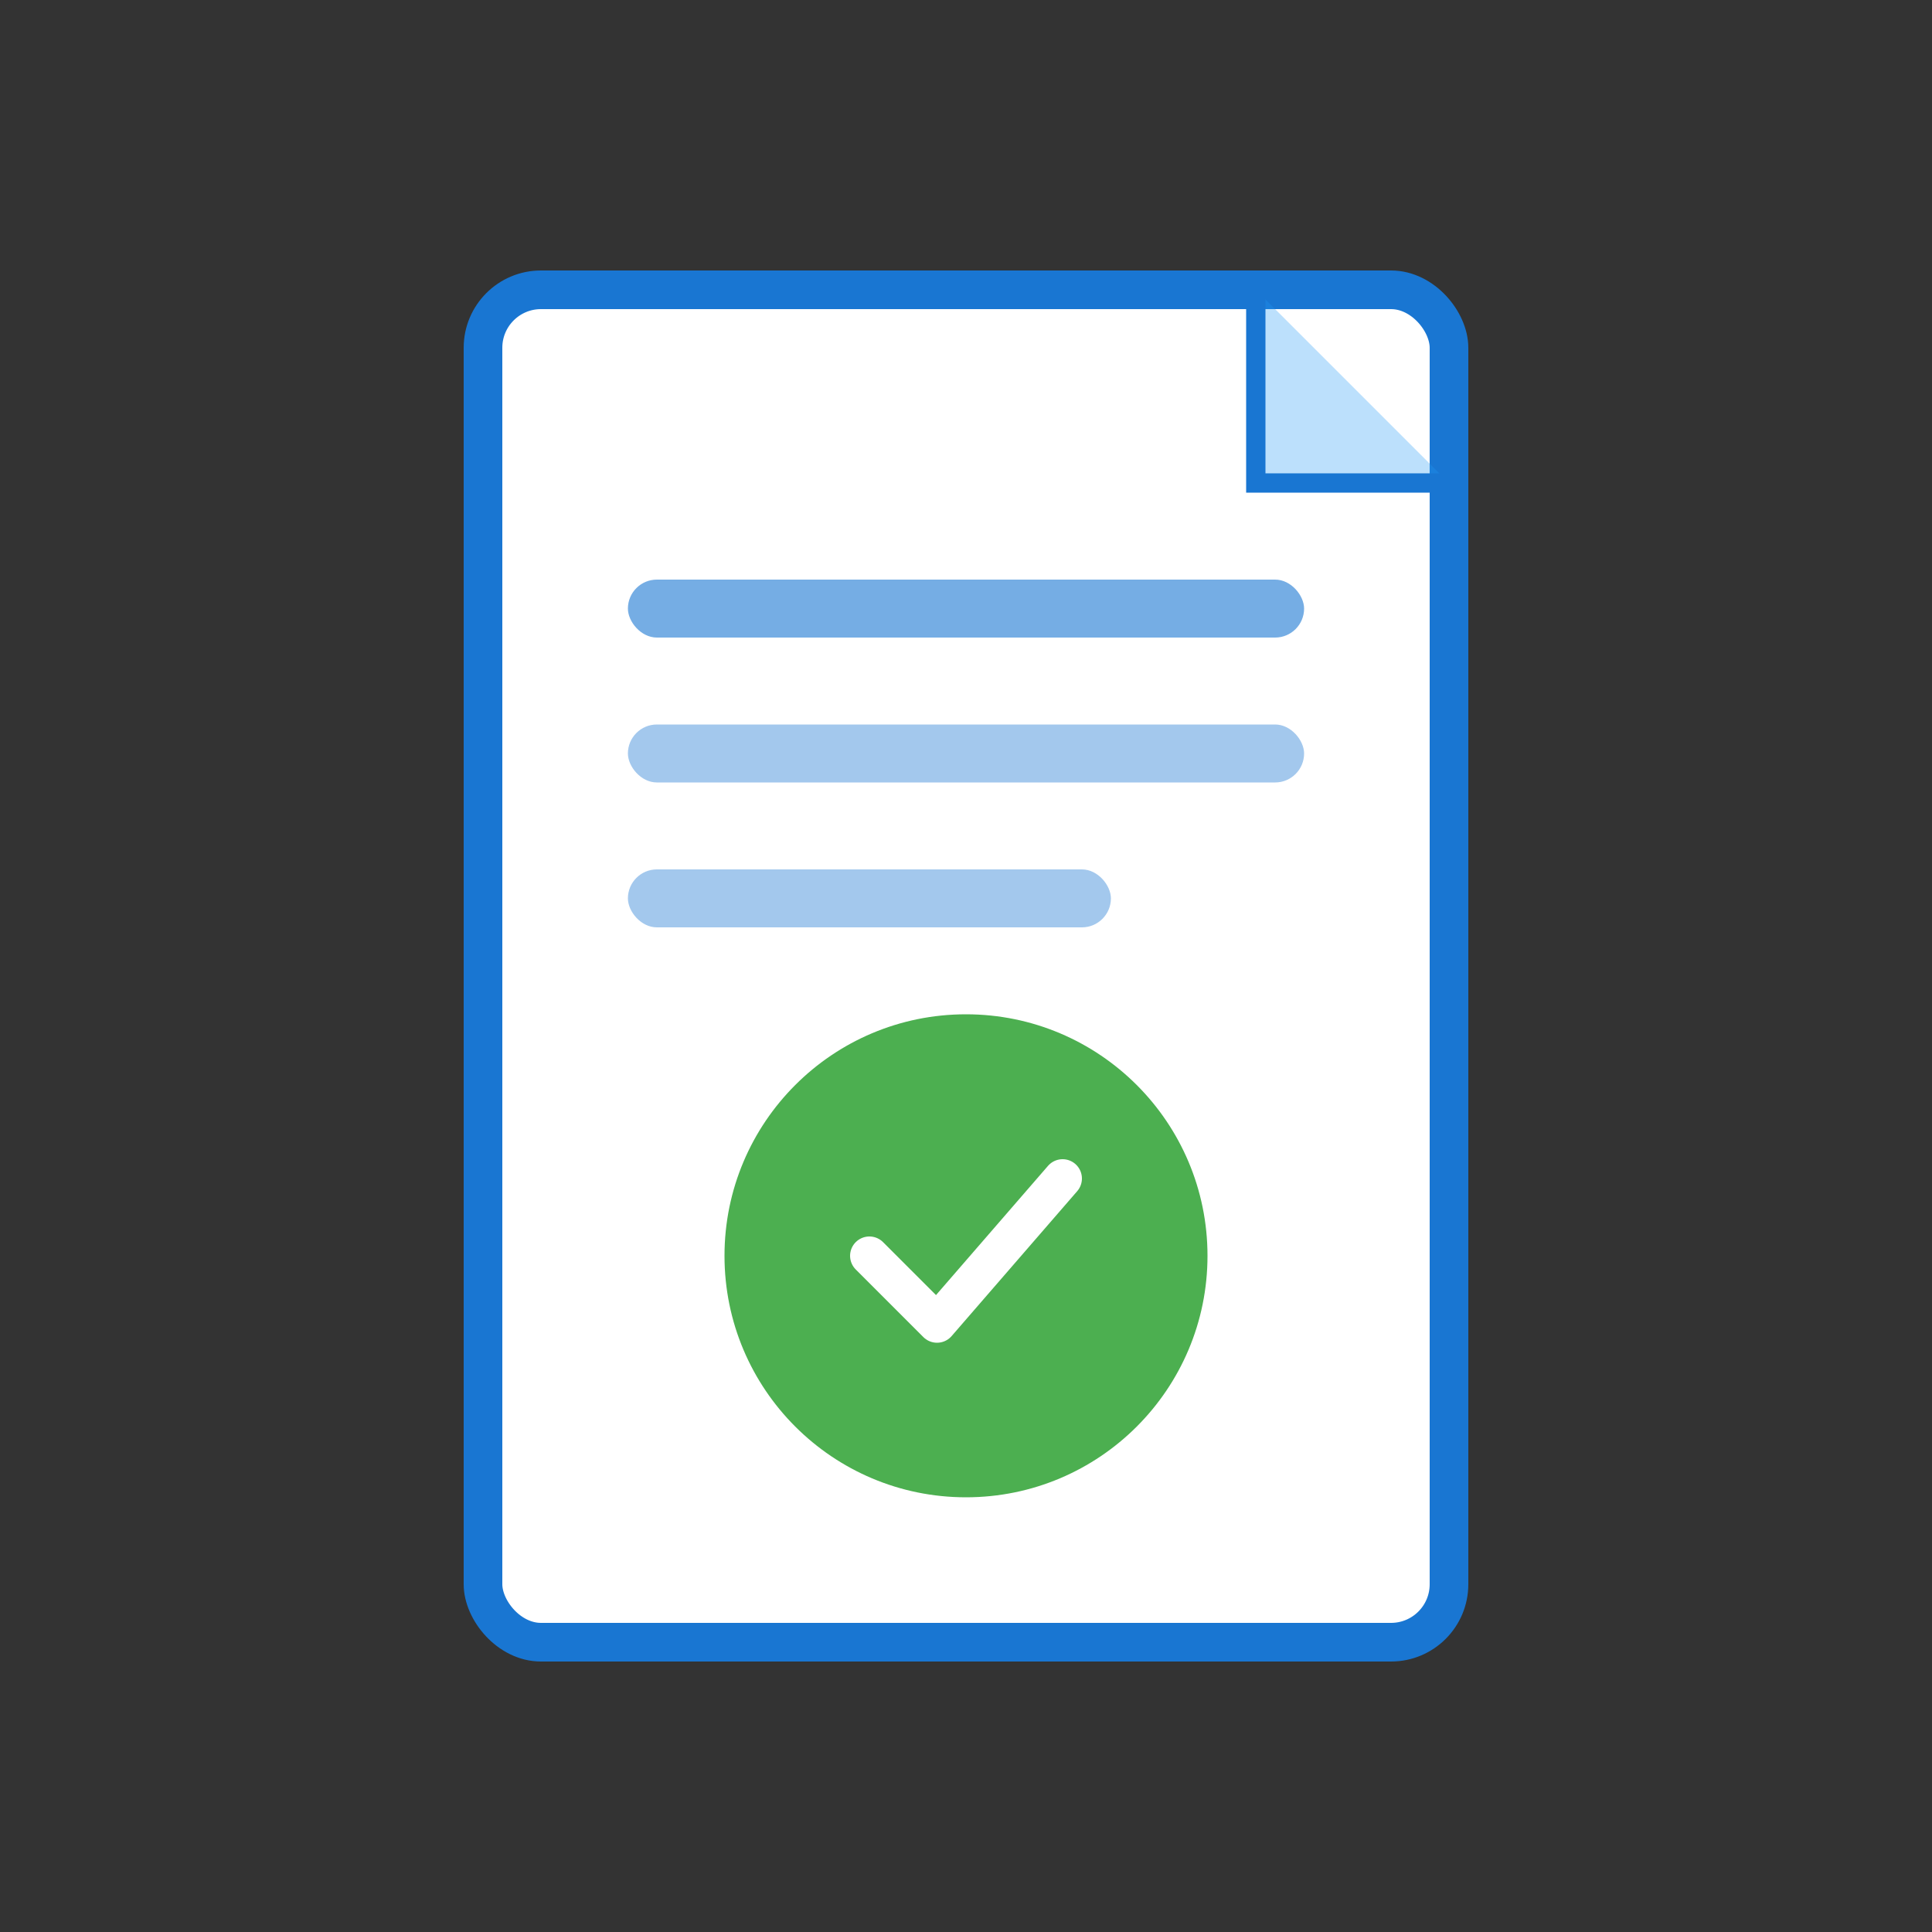
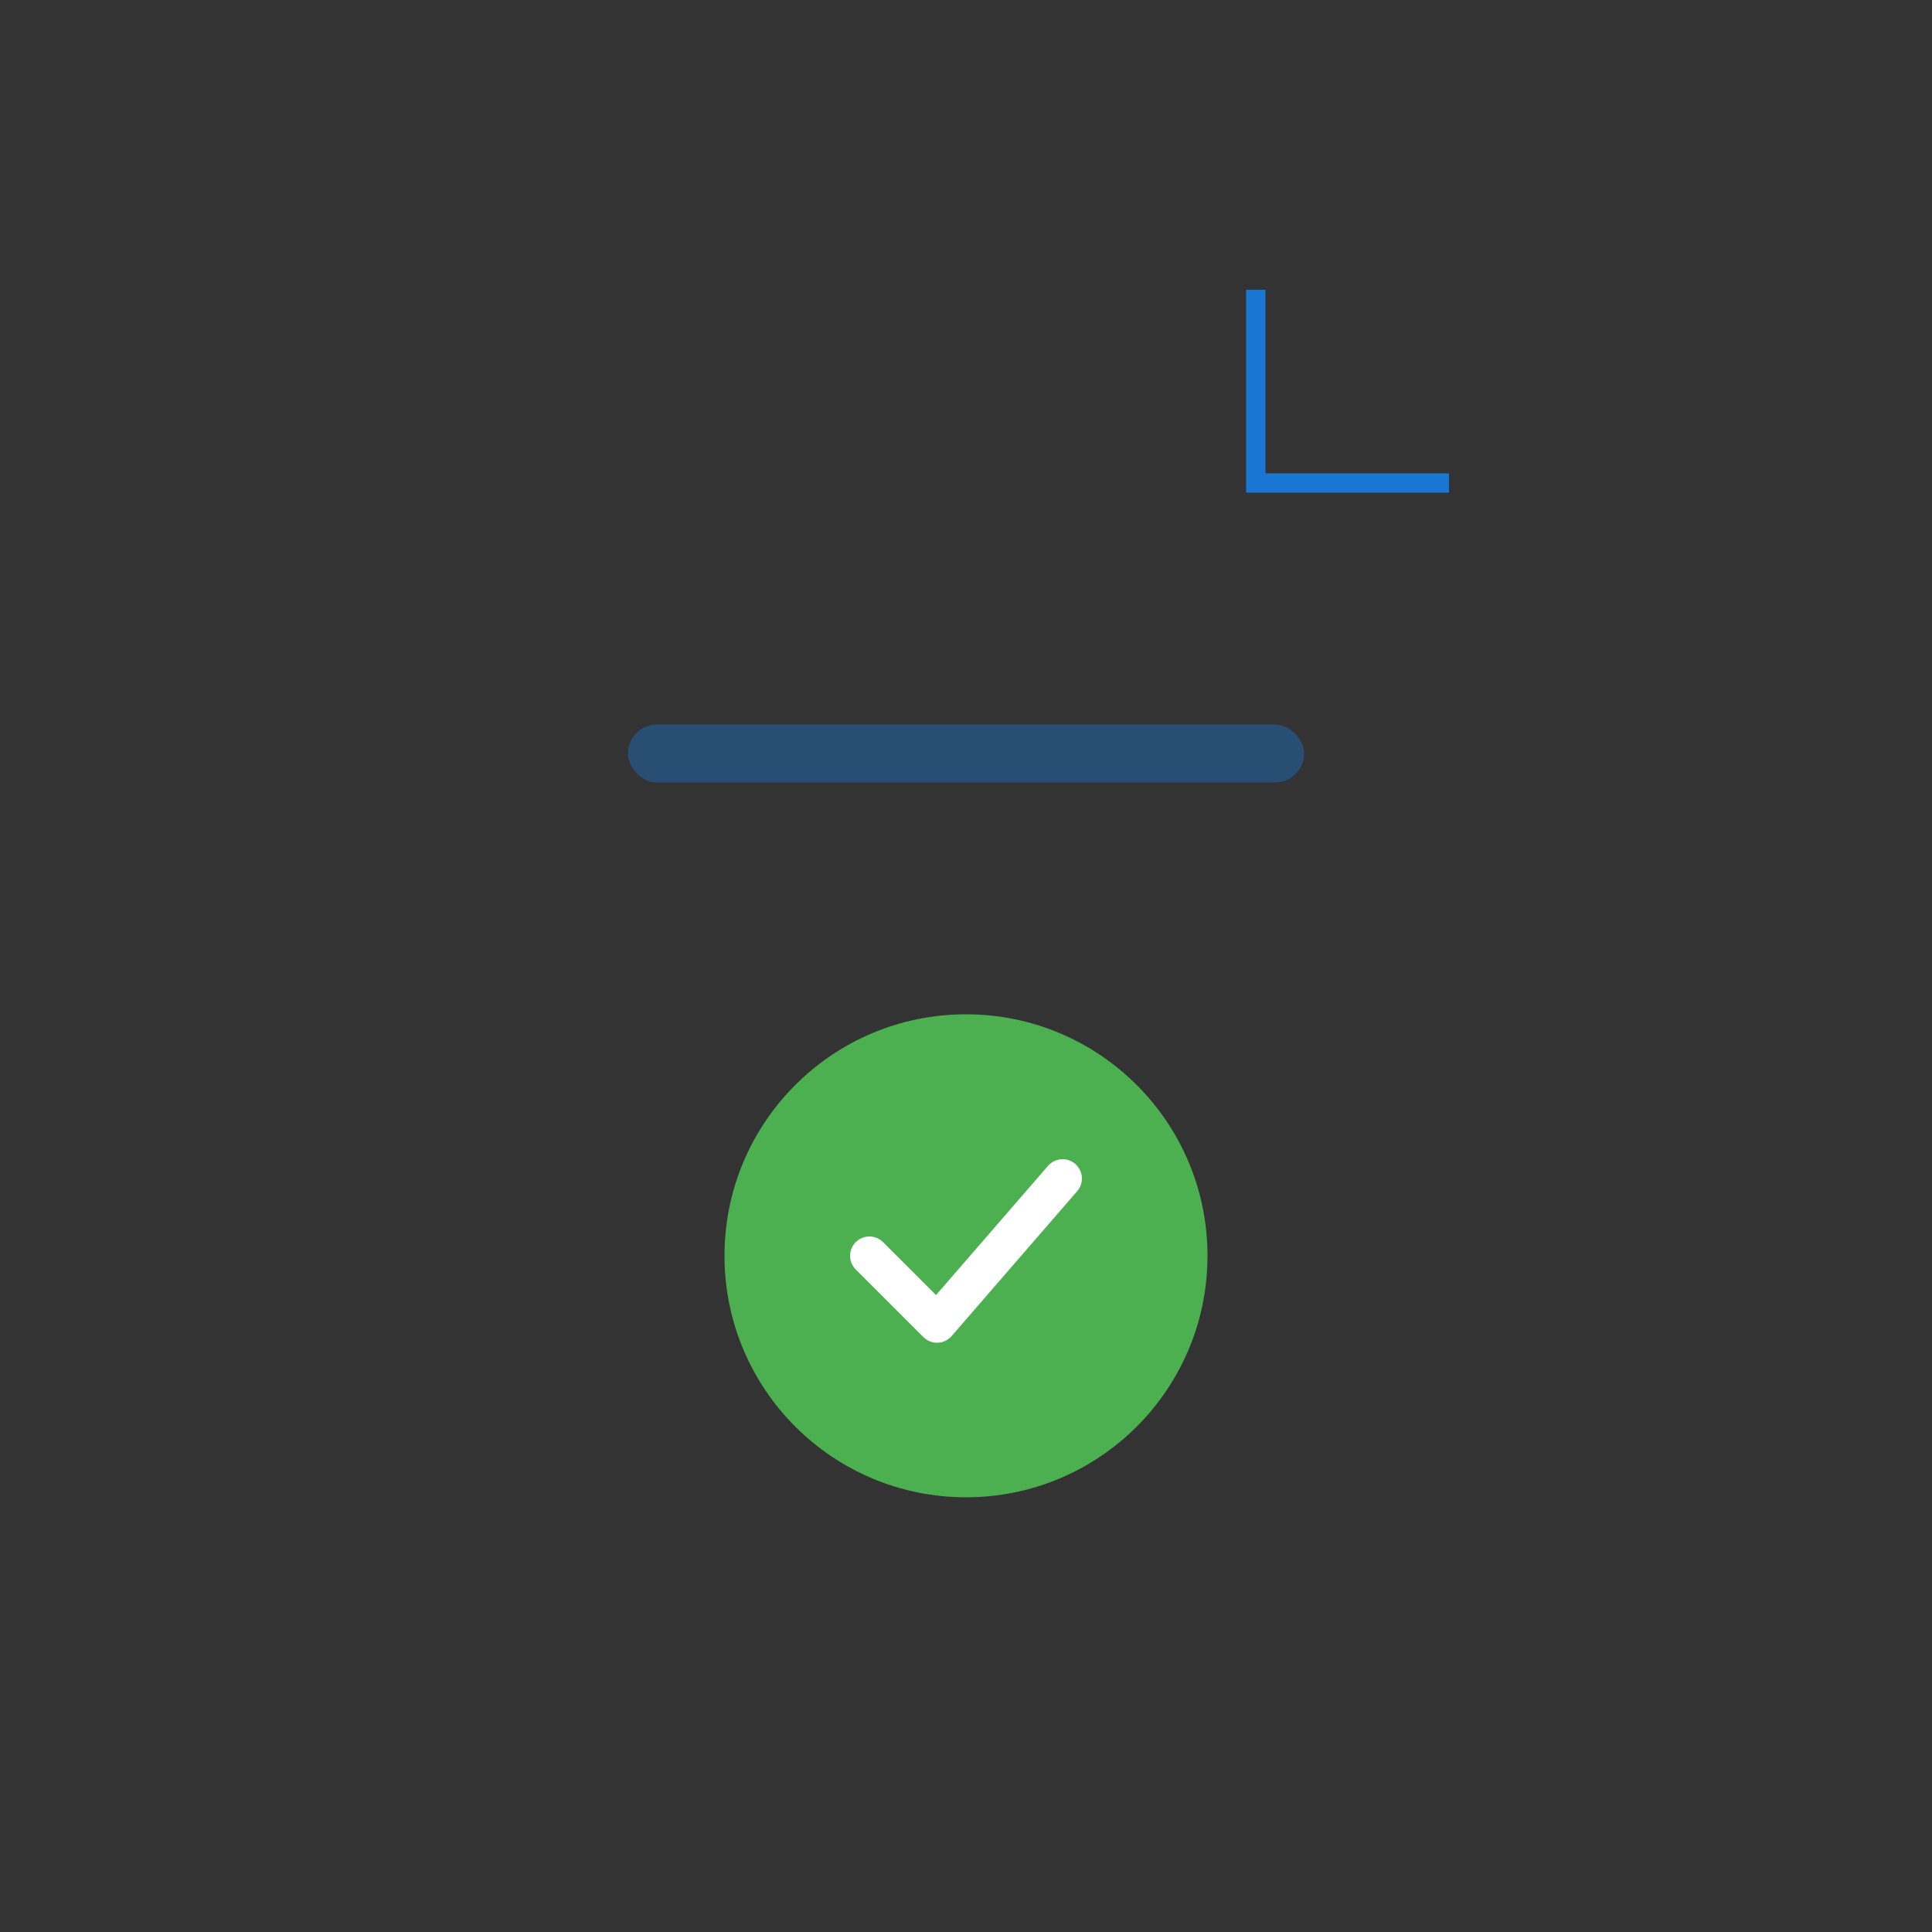
<svg xmlns="http://www.w3.org/2000/svg" width="200" height="200" viewBox="0 0 200 200" fill="none">
  <rect x="0" y="0" width="200" height="200" fill="#333333" stroke="none" />
-   <rect x="50" y="30" width="100" height="140" rx="6" fill="white" stroke="#1976D2" stroke-width="4" />
-   <path d="M130 30 L130 50 L150 50 Z" fill="#2196F3" opacity="0.3" />
  <path d="M130 30 L130 50 L150 50" stroke="#1976D2" stroke-width="2" fill="none" />
-   <rect x="65" y="60" width="70" height="6" rx="3" fill="#1976D2" opacity="0.6" />
  <rect x="65" y="75" width="70" height="6" rx="3" fill="#1976D2" opacity="0.4" />
-   <rect x="65" y="90" width="50" height="6" rx="3" fill="#1976D2" opacity="0.4" />
  <circle cx="100" cy="130" r="25" fill="#4CAF50" />
  <path d="M90 130 L97 137 L110 122" stroke="white" stroke-width="4" stroke-linecap="round" stroke-linejoin="round" fill="none" />
</svg>